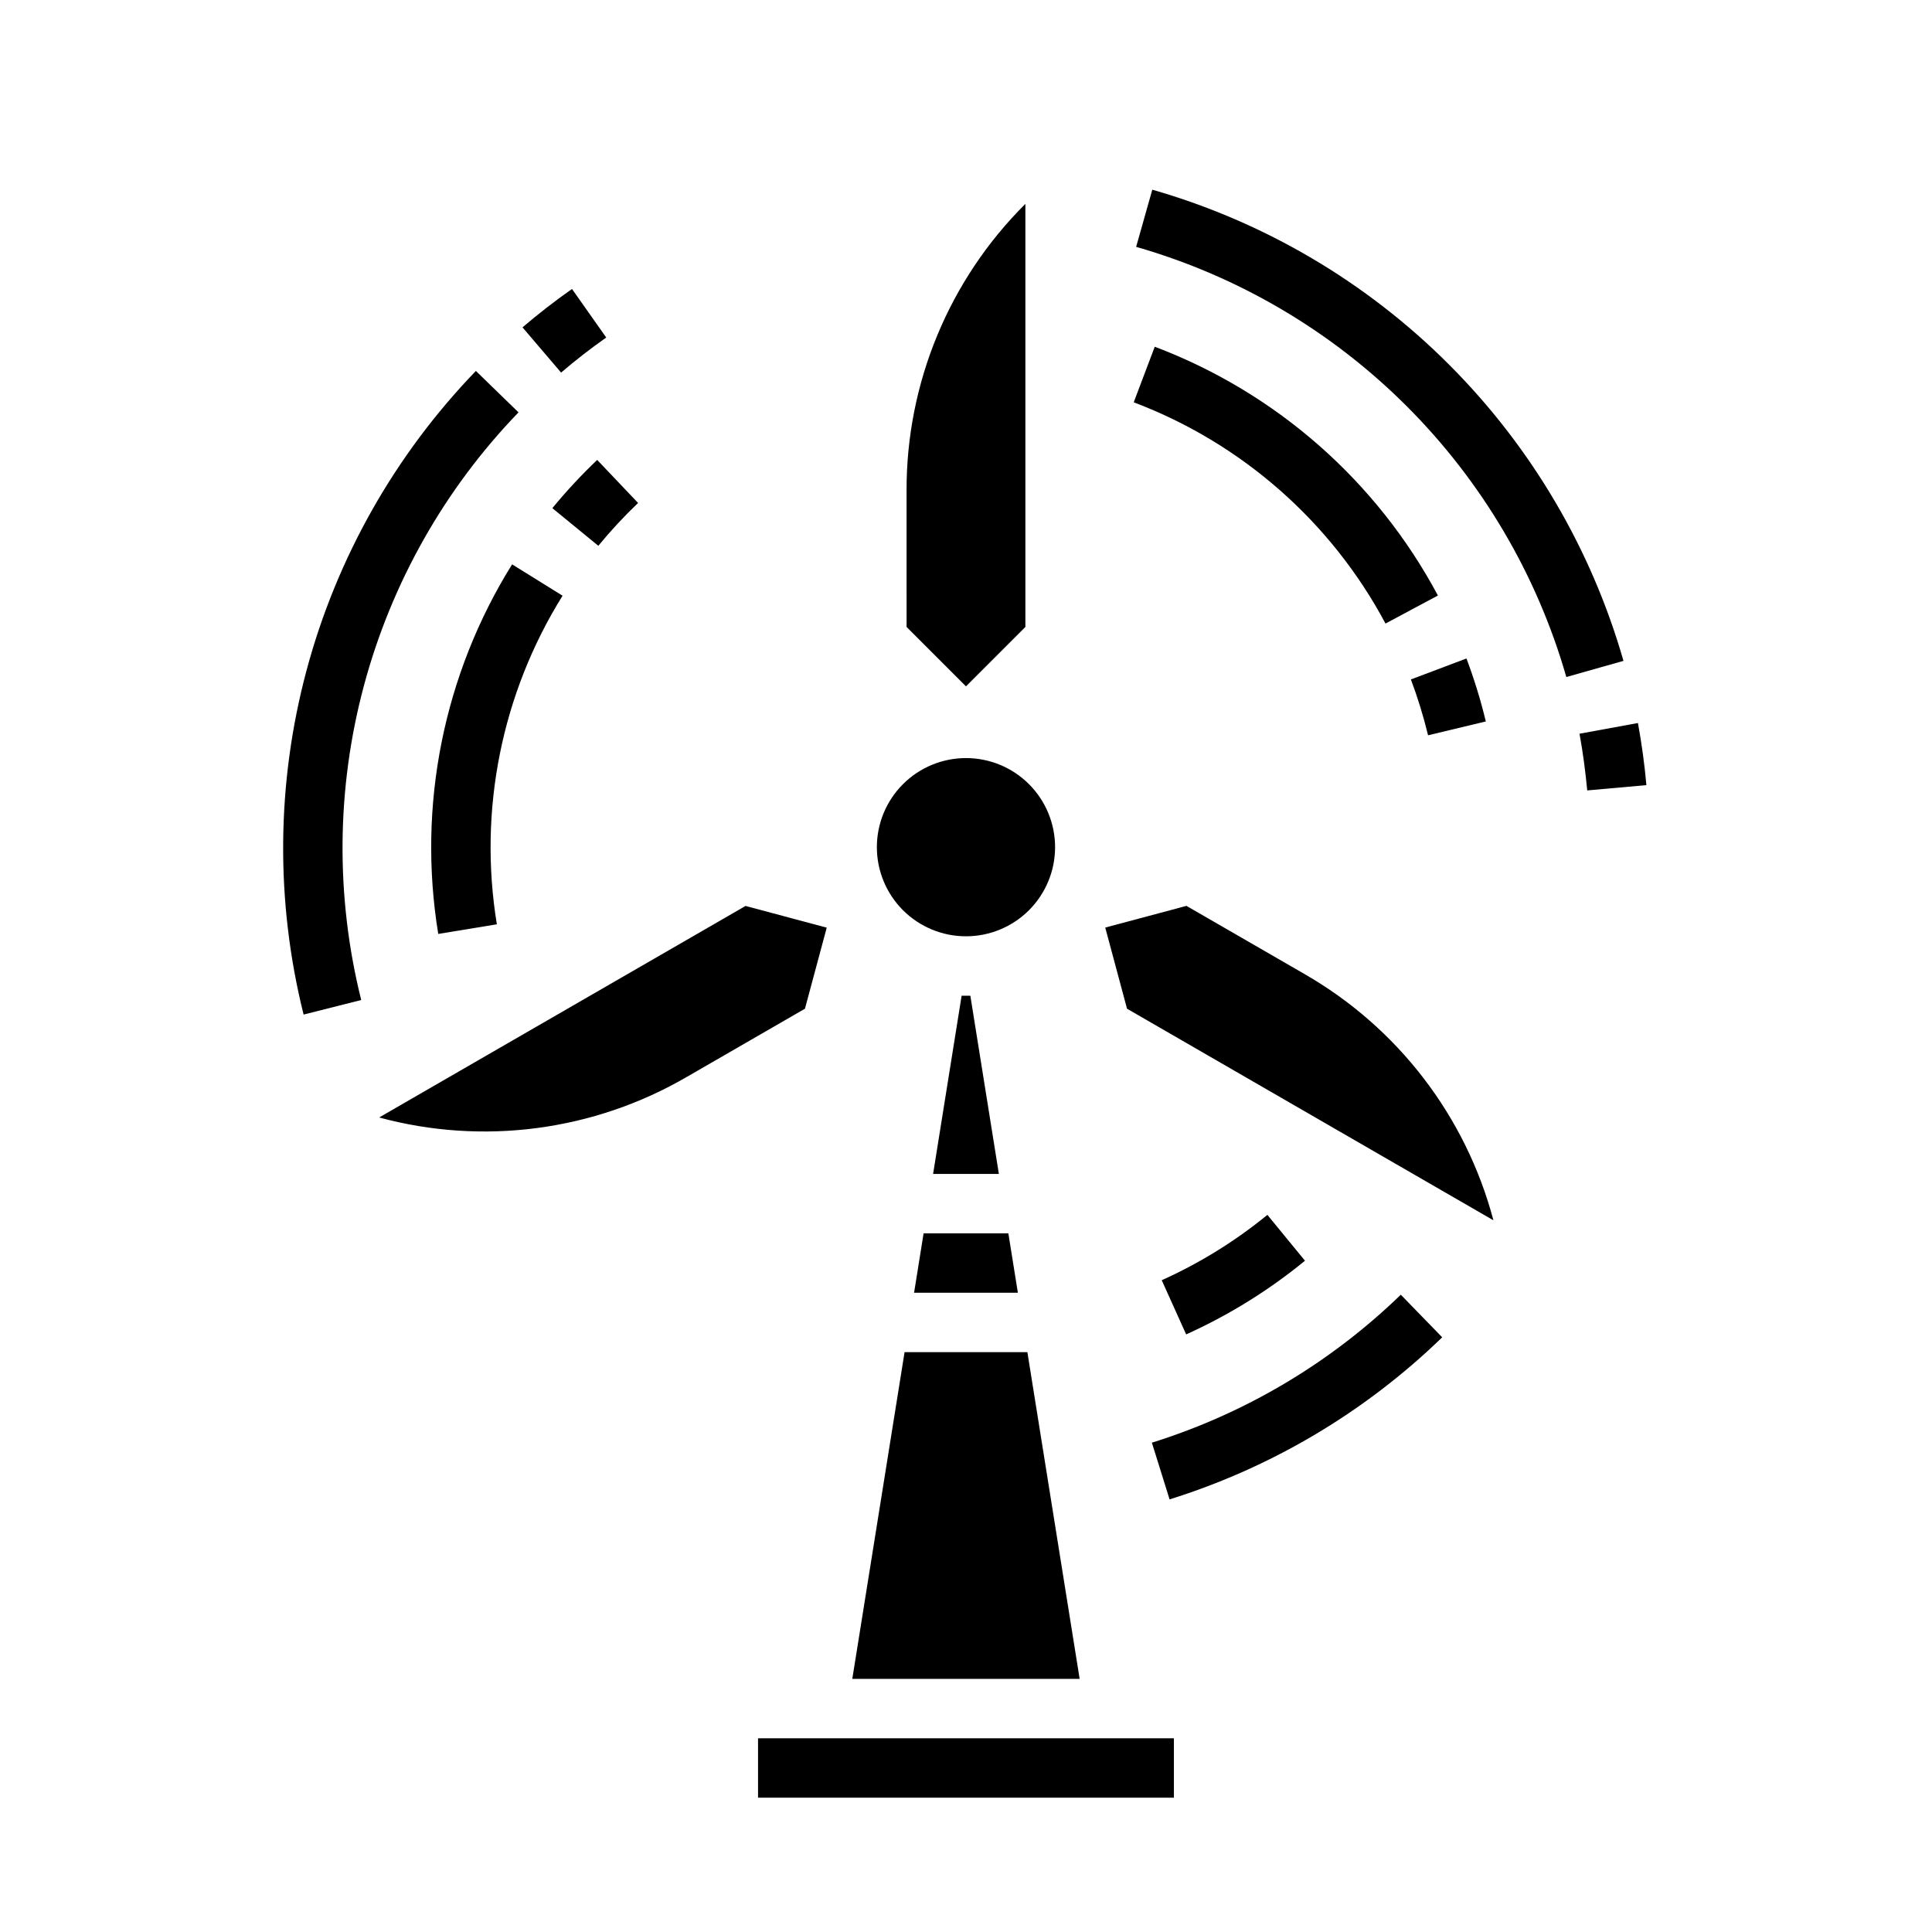
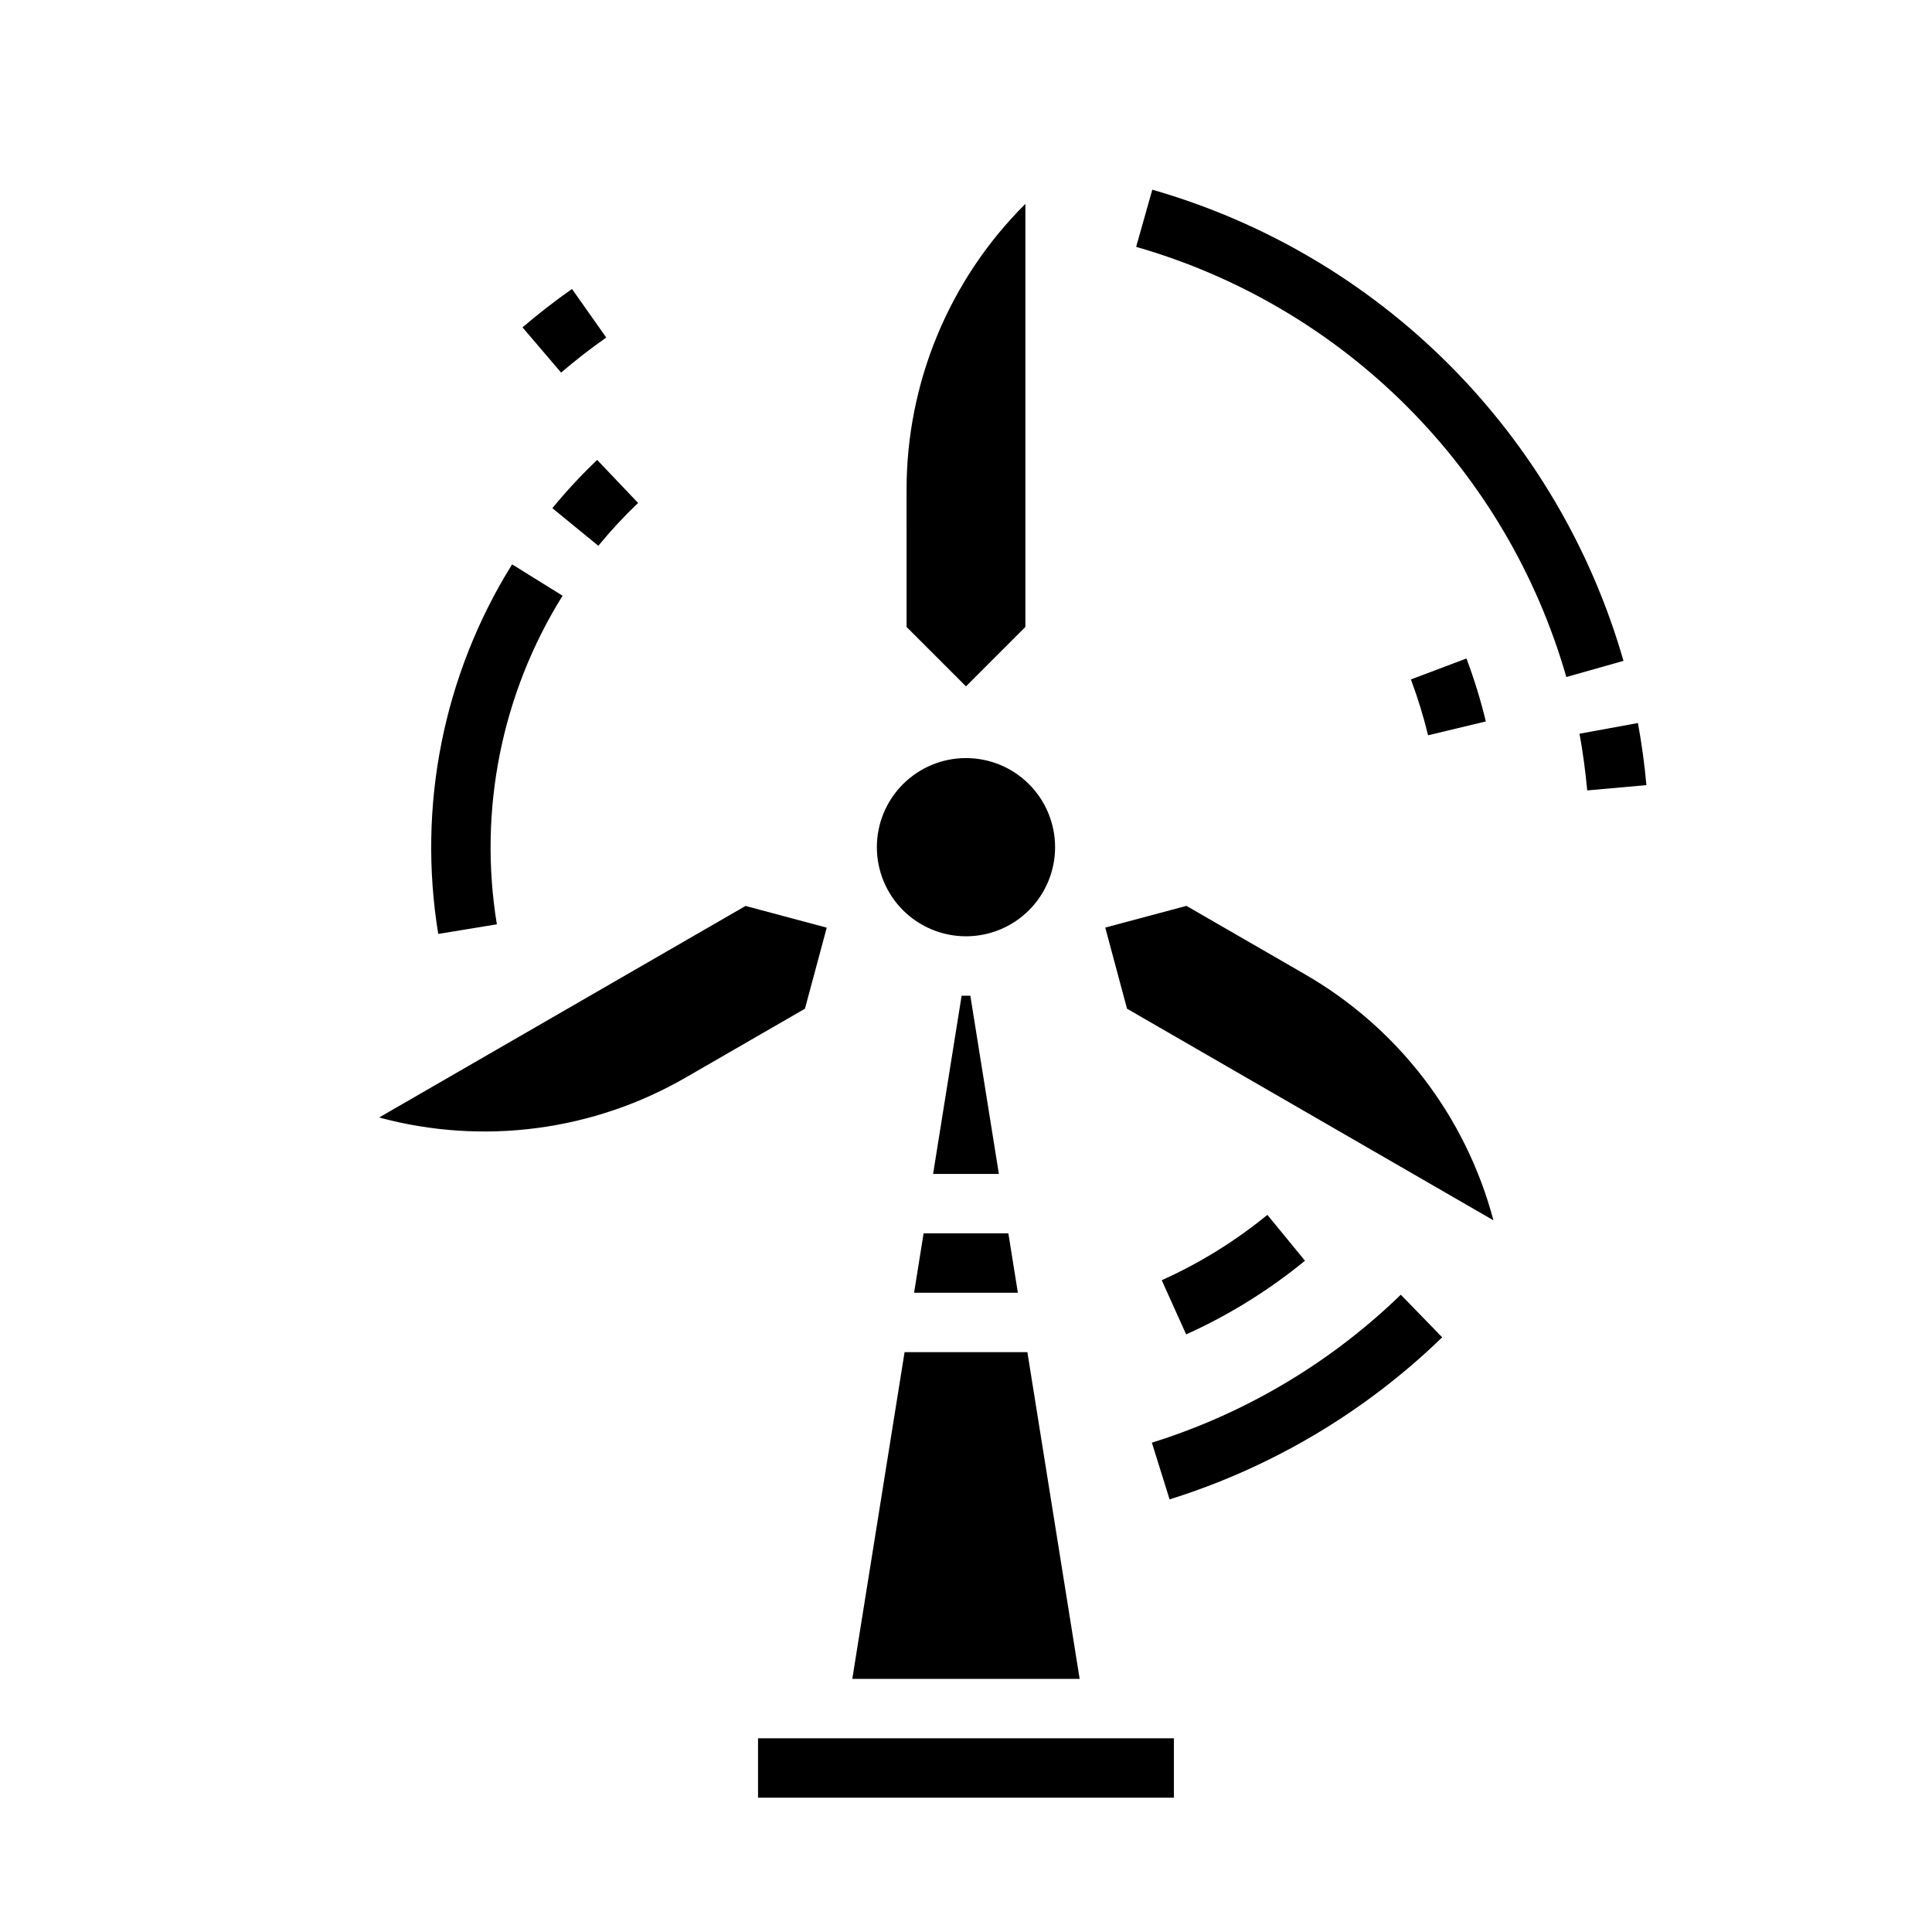
<svg xmlns="http://www.w3.org/2000/svg" fill="#000000" width="800px" height="800px" version="1.1" viewBox="144 144 512 512">
  <g>
    <path d="m384.25 274.05c-0.078-28.527 11.262-55.902 31.488-76.02v112.12l-15.742 15.742-15.742-15.742zm-26.93 137.27-31.27 18.051v-0.004c-24.656 14.359-54.035 18.238-81.574 10.777l97.102-56.059 21.516 5.754zm56.426 75.27h-27.504l2.519-15.742h22.465zm41.352 133.82h-110.21v-15.742h110.21zm-85.23-31.488 13.855-86.594h32.543l13.855 86.594zm31.285-181.05 7.559 47.23h-17.43l7.559-47.23zm-1.156-15.746c-6.266 0-12.273-2.488-16.699-6.914-4.43-4.43-6.918-10.438-6.918-16.699 0-6.266 2.488-12.273 6.918-16.699 4.426-4.43 10.434-6.918 16.699-6.918 6.262 0 12.27 2.488 16.699 6.918 4.426 4.426 6.914 10.434 6.914 16.699 0 6.262-2.488 12.27-6.914 16.699-4.43 4.426-10.438 6.914-16.699 6.914zm42.676 19.191-5.769-21.5 21.516-5.754 31.27 18.051-0.008 0.004c24.742 14.195 42.781 37.699 50.09 65.273z" />
-     <path d="m450.02 235.89-5.574 14.73 0.004-0.004c28.609 10.816 52.32 31.648 66.723 58.633l13.887-7.43c-16.203-30.34-42.867-53.766-75.039-65.93z" />
    <path d="m537.76 335.19c-1.367-5.66-3.082-11.234-5.133-16.688l-14.73 5.559h0.004c1.816 4.832 3.336 9.777 4.551 14.797z" />
    <path d="m578.07 335.61-15.484 2.832c0.914 4.992 1.574 10.051 2.047 15.027l15.68-1.402c-0.484-5.453-1.242-10.984-2.242-16.457z" />
    <path d="m449.37 194.27-4.281 15.148c27.109 7.777 51.797 22.32 71.738 42.262 19.941 19.941 34.488 44.629 42.266 71.738l15.145-4.281c-8.516-29.695-24.441-56.734-46.285-78.578s-48.887-37.773-78.582-46.289z" />
    <path d="m279.71 293.56c-18.184 29.195-25.137 64-19.57 97.941l15.531-2.551c-4.949-30.176 1.242-61.125 17.414-87.078z" />
    <path d="m313.1 277.29-10.84-11.406c-4.215 4.012-8.184 8.281-11.879 12.785l12.18 9.973c3.277-3.996 6.797-7.785 10.539-11.352z" />
    <path d="m304.66 233.45-9.074-12.871c-4.496 3.148-8.91 6.59-13.121 10.172l10.234 11.988c3.812-3.266 7.836-6.391 11.961-9.289z" />
-     <path d="m281.41 253.28-11.297-10.977c-21.449 22.227-36.895 49.543-44.883 79.379-7.984 29.84-8.254 61.215-0.773 91.188l15.273-3.856-0.004-0.004c-6.832-27.363-6.59-56.012 0.703-83.258 7.293-27.242 21.395-52.184 40.98-72.473z" />
    <path d="m479.87 465.95c-8.531 6.981-17.945 12.801-28 17.32l6.473 14.359c11.305-5.098 21.891-11.664 31.488-19.523z" />
    <path d="m453.95 541.35c27.109-8.469 51.855-23.18 72.25-42.949l-10.973-11.289c-18.625 18.047-41.219 31.477-65.969 39.211z" />
  </g>
</svg>